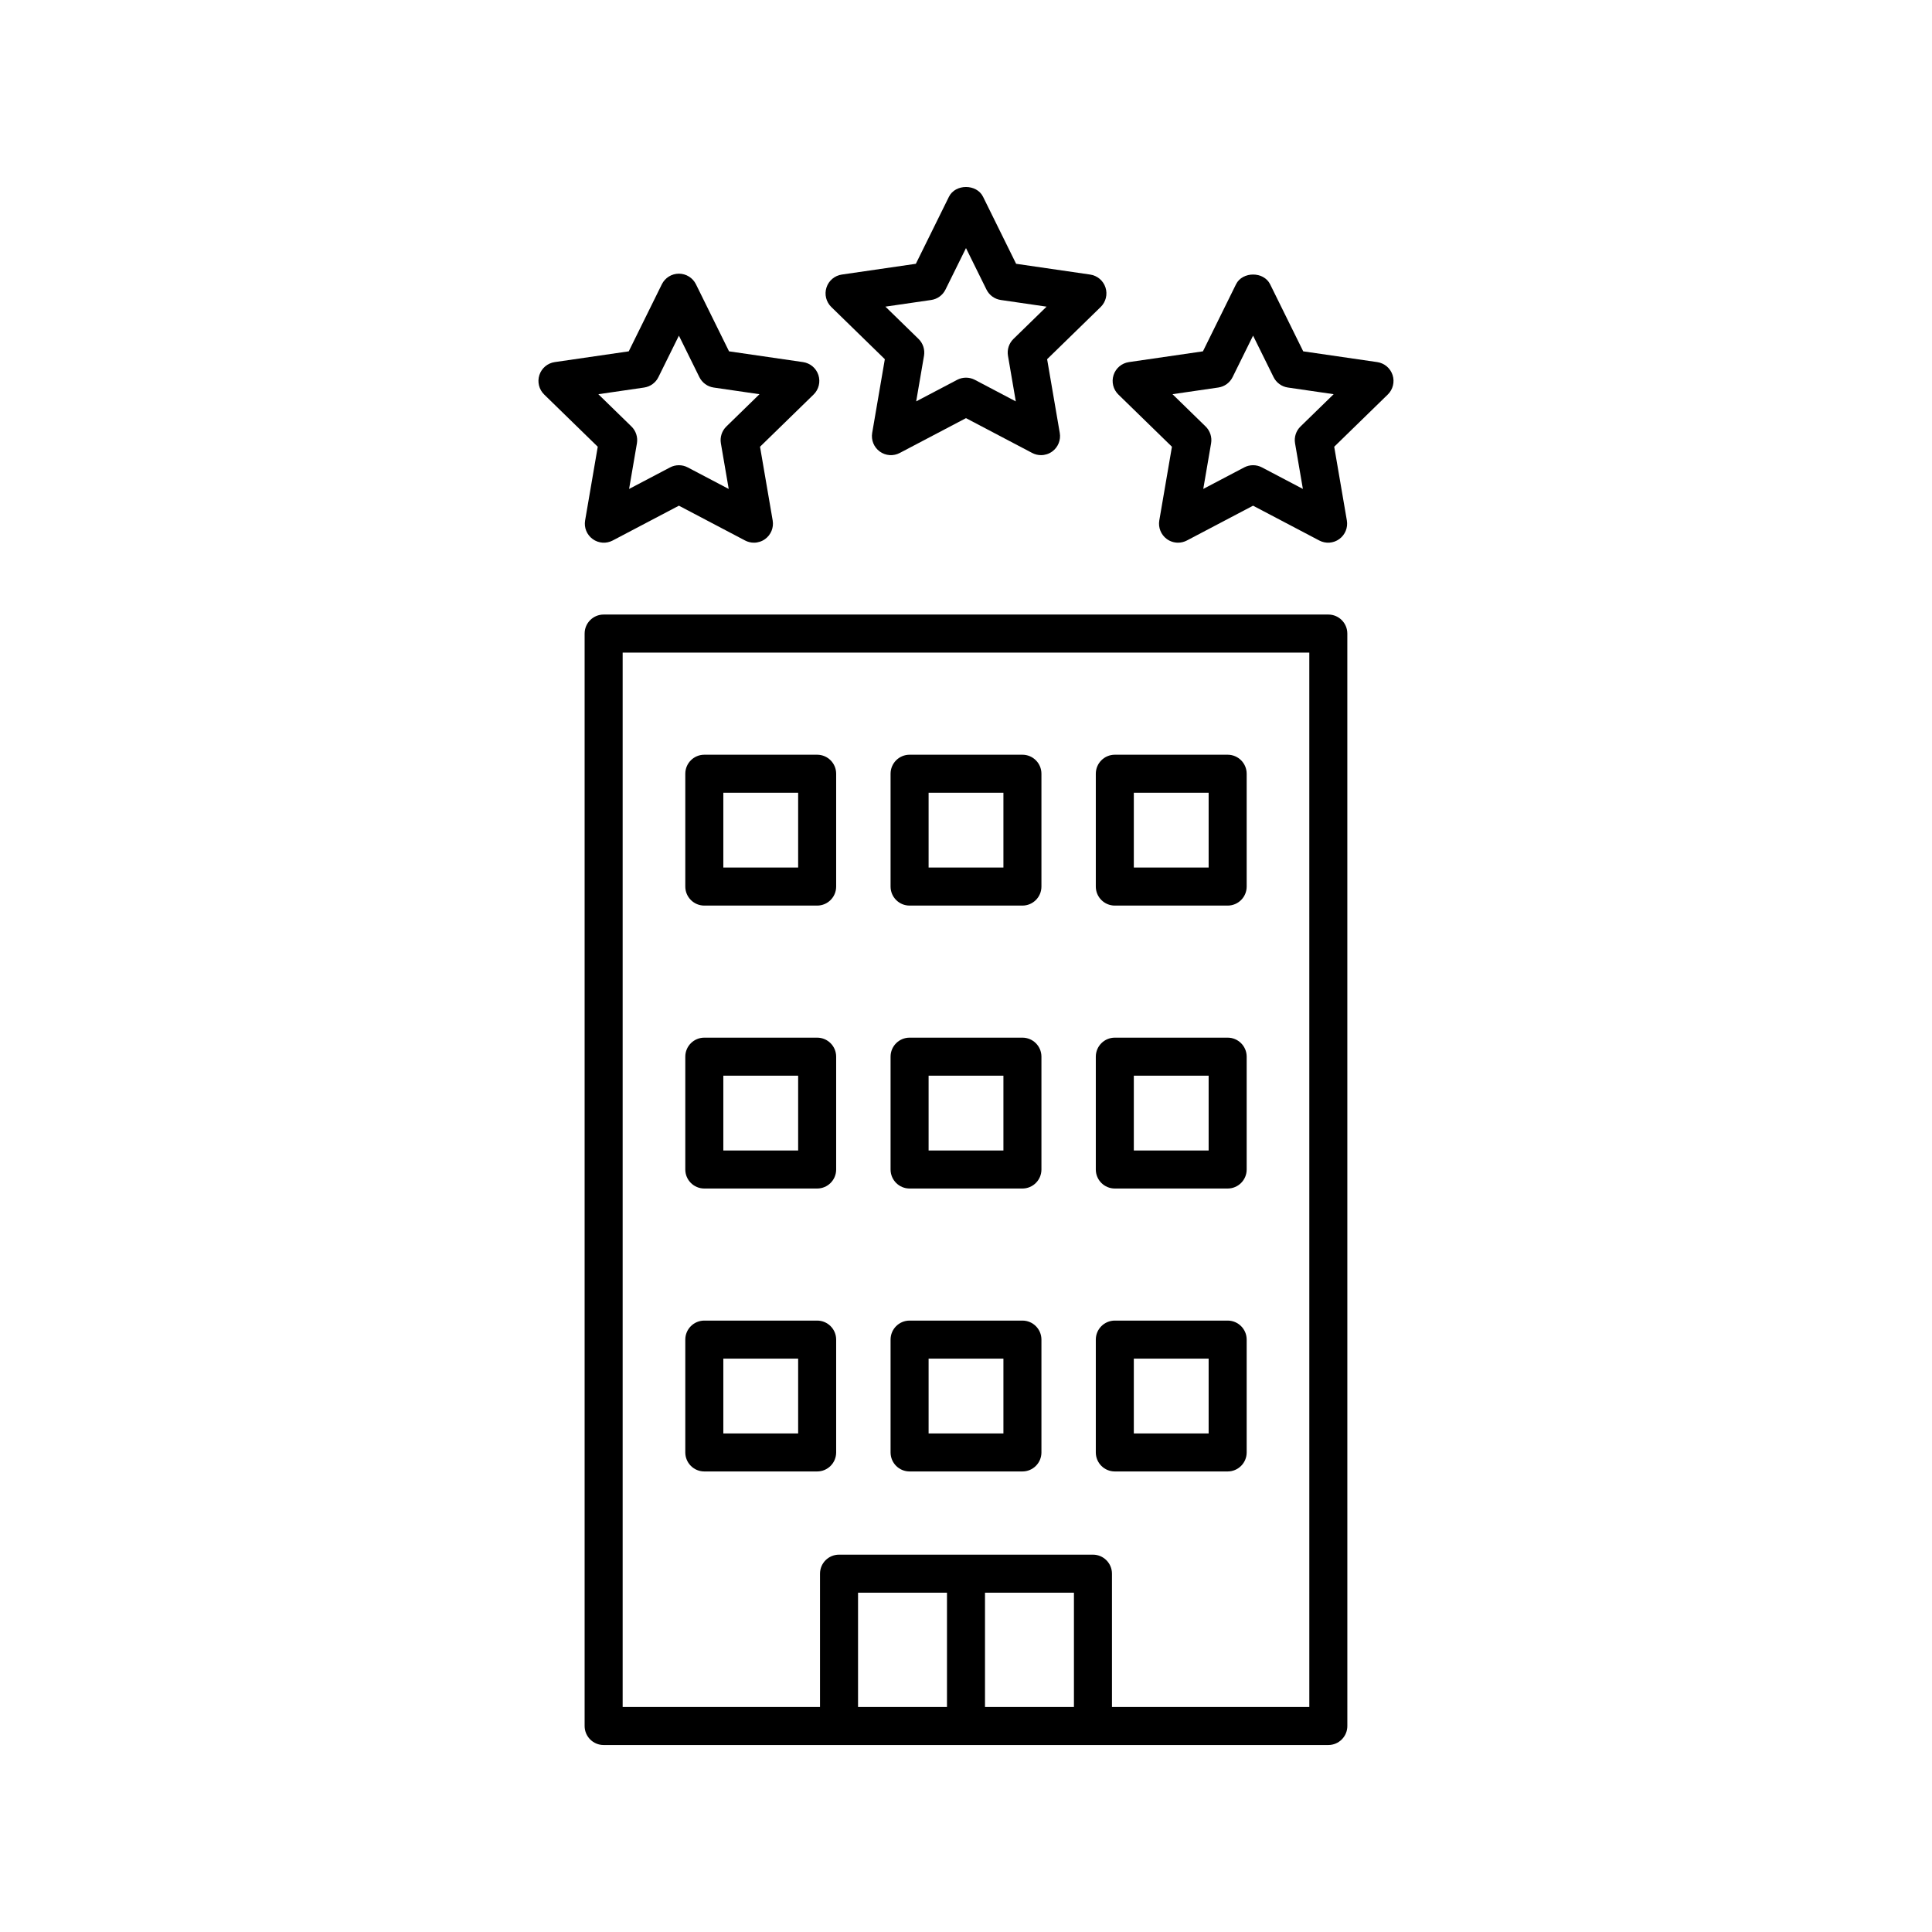
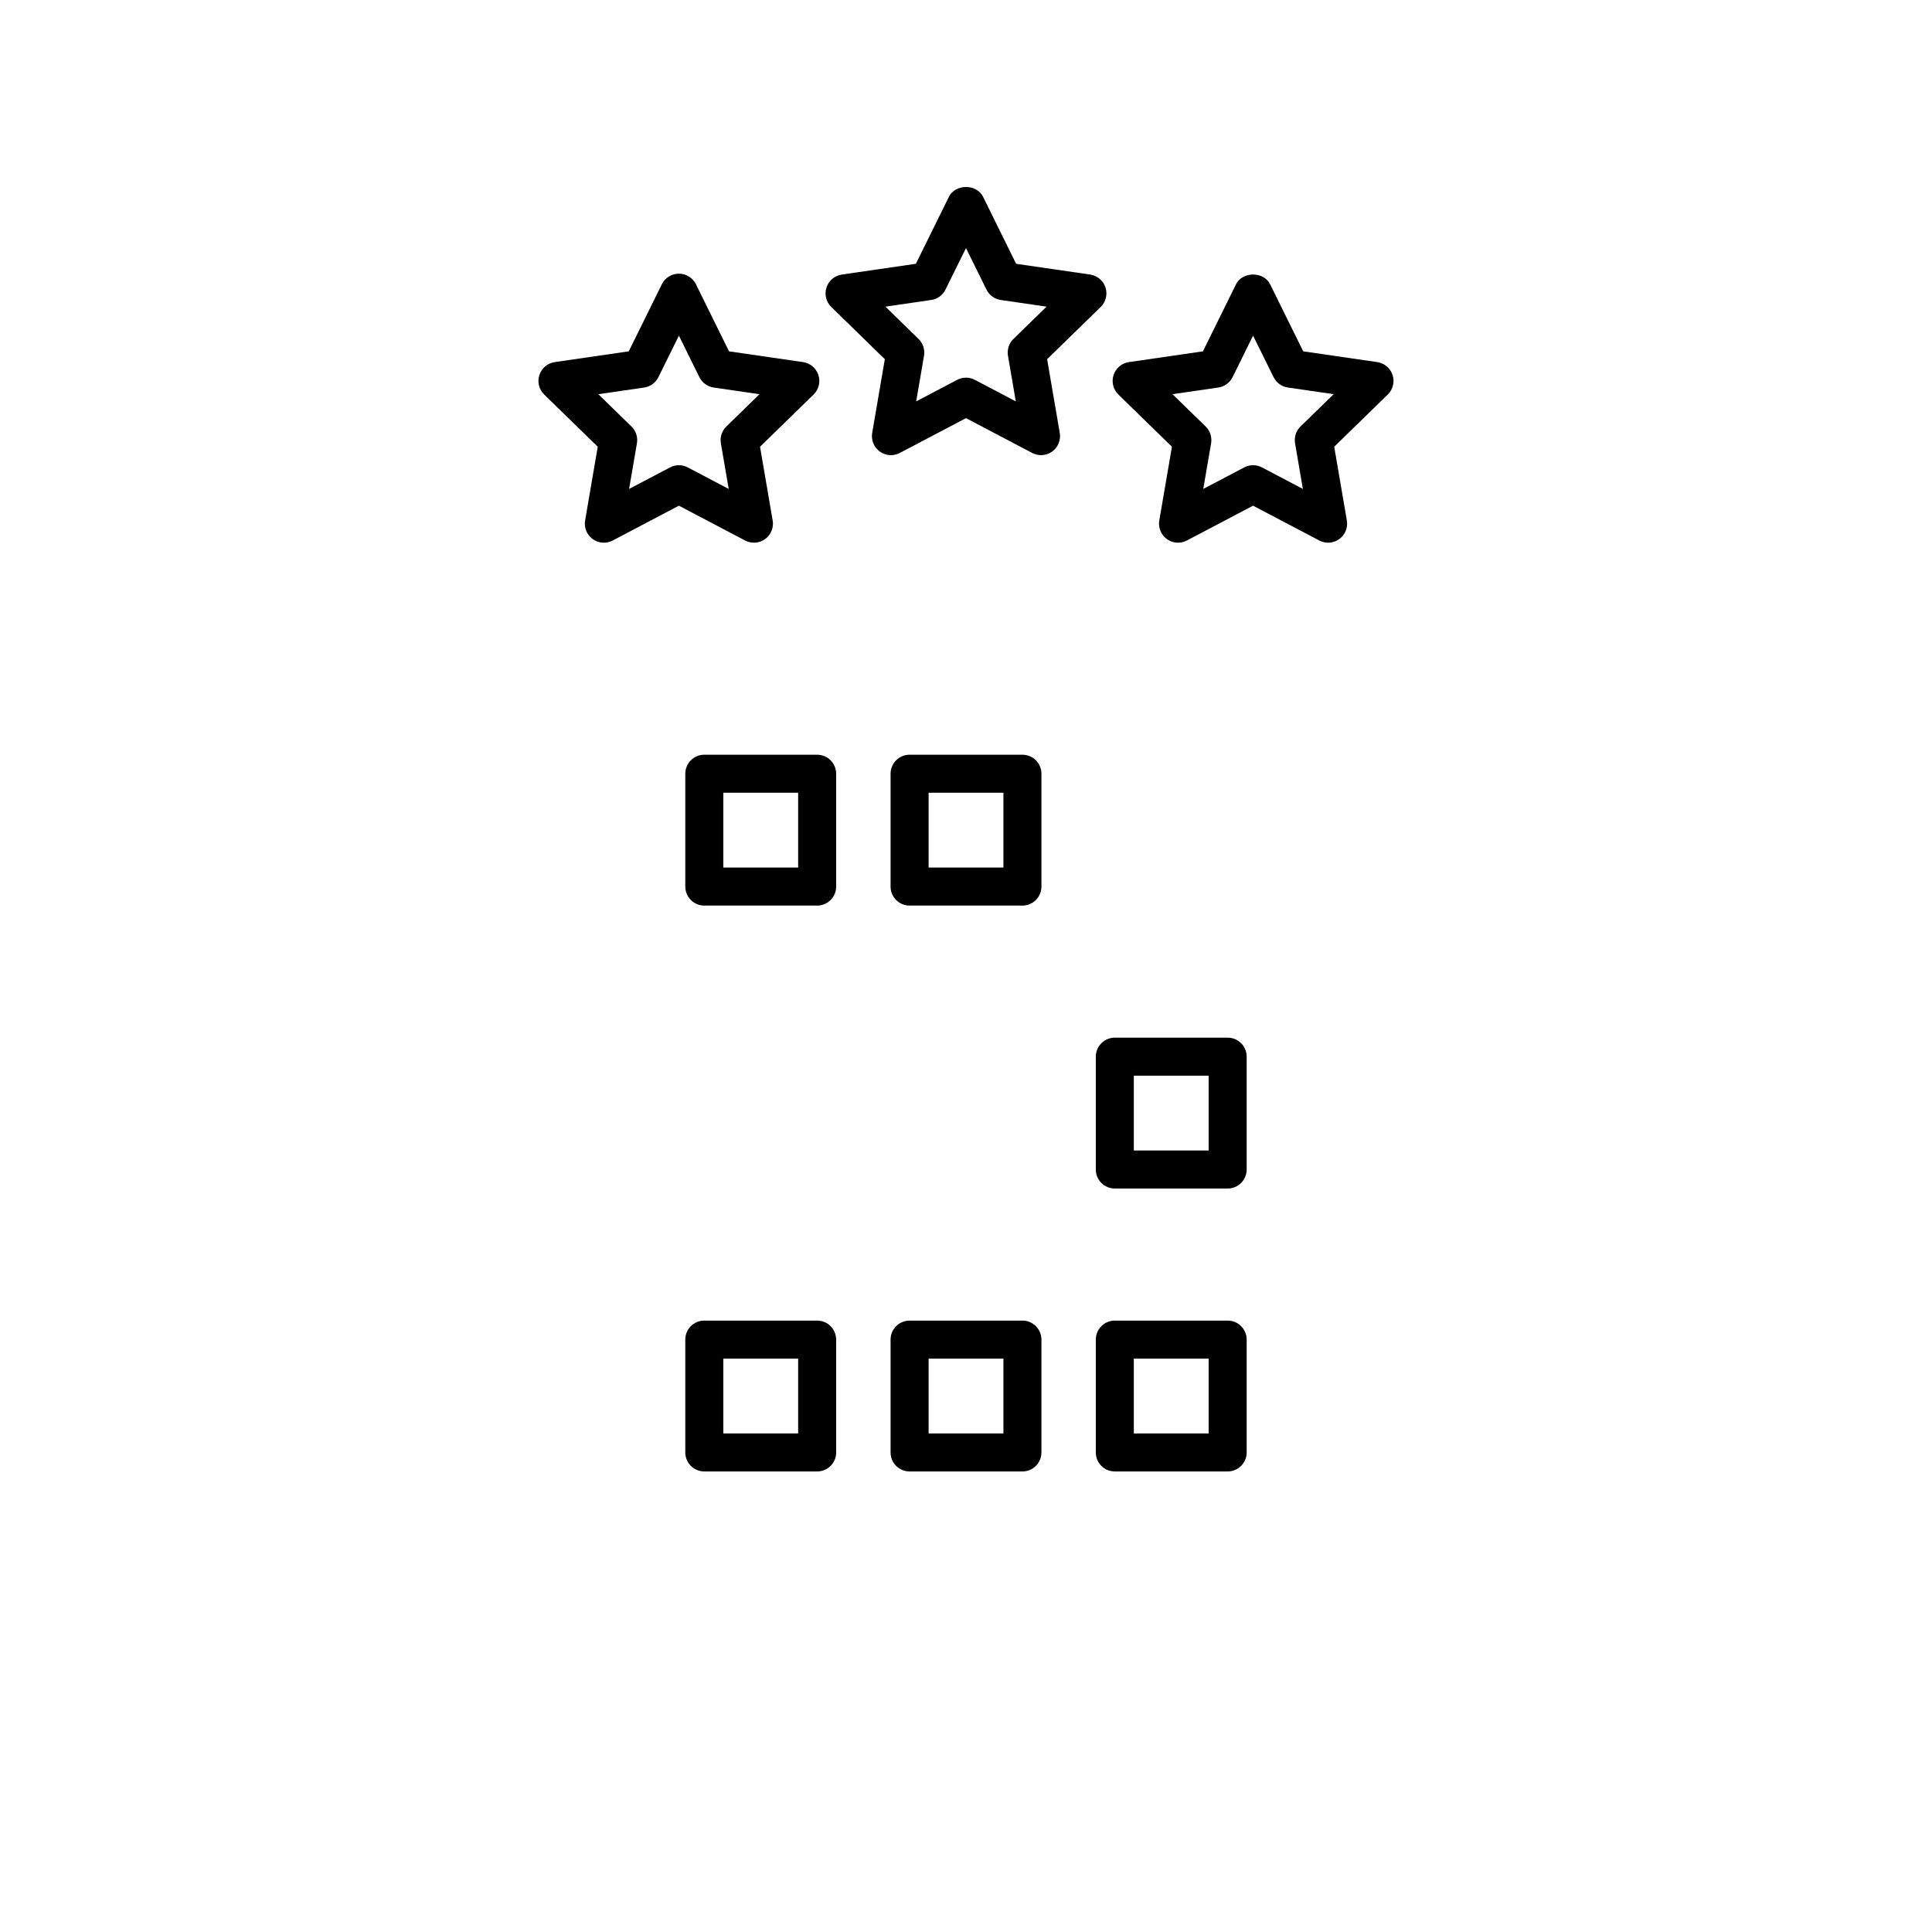
<svg xmlns="http://www.w3.org/2000/svg" fill="#000000" width="800px" height="800px" version="1.1" viewBox="144 144 512 512">
  <g>
-     <path d="m496.02 306.86h-192.05c-2.781 0-5.039 2.254-5.039 5.039v289.51c0 2.781 2.254 5.039 5.039 5.039h192.05c2.781 0 5.039-2.254 5.039-5.039l-0.004-289.51c0-2.781-2.254-5.039-5.035-5.039zm-124.63 289.52v-30.301h23.57v30.301zm33.645 0v-30.301h23.57v30.301zm85.949 0h-52.301v-35.34c0-2.781-2.254-5.039-5.039-5.039h-67.293c-2.781 0-5.039 2.254-5.039 5.039v35.34h-52.301v-279.44h181.97z" />
    <path d="m330.65 383.99h29.902c2.781 0 5.039-2.254 5.039-5.039v-29.902c0-2.781-2.254-5.039-5.039-5.039h-29.902c-2.781 0-5.039 2.254-5.039 5.039v29.902c0.004 2.781 2.258 5.039 5.039 5.039zm5.039-29.902h19.828v19.824h-19.828z" />
    <path d="m385.05 383.99h29.902c2.781 0 5.039-2.254 5.039-5.039v-29.902c0-2.781-2.254-5.039-5.039-5.039h-29.902c-2.781 0-5.039 2.254-5.039 5.039v29.902c0 2.781 2.258 5.039 5.039 5.039zm5.039-29.902h19.828v19.824h-19.828z" />
-     <path d="m439.44 383.99h29.902c2.781 0 5.039-2.254 5.039-5.039v-29.902c0-2.781-2.254-5.039-5.039-5.039h-29.902c-2.781 0-5.039 2.254-5.039 5.039v29.902c0 2.781 2.254 5.039 5.039 5.039zm5.035-29.902h19.828v19.824h-19.828z" />
-     <path d="m330.65 458.97h29.902c2.781 0 5.039-2.254 5.039-5.039v-29.902c0-2.781-2.254-5.039-5.039-5.039h-29.902c-2.781 0-5.039 2.254-5.039 5.039v29.902c0.004 2.785 2.258 5.039 5.039 5.039zm5.039-29.898h19.828v19.824h-19.828z" />
-     <path d="m385.05 458.97h29.902c2.781 0 5.039-2.254 5.039-5.039v-29.902c0-2.781-2.254-5.039-5.039-5.039h-29.902c-2.781 0-5.039 2.254-5.039 5.039v29.902c0 2.785 2.258 5.039 5.039 5.039zm5.039-29.898h19.828v19.824h-19.828z" />
    <path d="m439.44 458.97h29.902c2.781 0 5.039-2.254 5.039-5.039v-29.902c0-2.781-2.254-5.039-5.039-5.039h-29.902c-2.781 0-5.039 2.254-5.039 5.039v29.902c0 2.785 2.254 5.039 5.039 5.039zm5.035-29.898h19.828v19.824h-19.828z" />
-     <path d="m330.65 533.95h29.902c2.781 0 5.039-2.254 5.039-5.039v-29.902c0-2.781-2.254-5.039-5.039-5.039h-29.902c-2.781 0-5.039 2.254-5.039 5.039v29.902c0.004 2.785 2.258 5.039 5.039 5.039zm5.039-29.902h19.828v19.824h-19.828z" />
+     <path d="m330.65 533.95h29.902c2.781 0 5.039-2.254 5.039-5.039v-29.902c0-2.781-2.254-5.039-5.039-5.039h-29.902c-2.781 0-5.039 2.254-5.039 5.039v29.902c0.004 2.785 2.258 5.039 5.039 5.039zm5.039-29.902h19.828v19.824h-19.828" />
    <path d="m385.05 533.95h29.902c2.781 0 5.039-2.254 5.039-5.039v-29.902c0-2.781-2.254-5.039-5.039-5.039h-29.902c-2.781 0-5.039 2.254-5.039 5.039v29.902c0 2.785 2.258 5.039 5.039 5.039zm5.039-29.902h19.828v19.824h-19.828z" />
    <path d="m439.44 533.95h29.902c2.781 0 5.039-2.254 5.039-5.039v-29.902c0-2.781-2.254-5.039-5.039-5.039h-29.902c-2.781 0-5.039 2.254-5.039 5.039v29.902c0 2.785 2.254 5.039 5.039 5.039zm5.035-29.902h19.828v19.824h-19.828z" />
    <path d="m299.06 281.93c-0.324 1.891 0.449 3.801 2.004 4.926 1.555 1.133 3.609 1.277 5.305 0.383l17.547-9.227 17.543 9.227c0.738 0.387 1.543 0.578 2.344 0.578 1.043 0 2.082-0.324 2.961-0.961 1.551-1.125 2.328-3.039 2.004-4.926l-3.352-19.539 14.195-13.836c1.371-1.34 1.867-3.34 1.273-5.164s-2.168-3.152-4.066-3.43l-19.617-2.852-8.77-17.773c-0.848-1.719-2.602-2.809-4.519-2.809-1.918 0-3.668 1.09-4.516 2.809l-8.773 17.773-19.617 2.852c-1.898 0.277-3.473 1.605-4.066 3.43s-0.098 3.824 1.273 5.164l14.195 13.836zm15.637-35.227c1.641-0.238 3.059-1.27 3.789-2.758l5.43-10.992 5.426 10.992c0.734 1.488 2.152 2.519 3.793 2.758l12.137 1.766-8.781 8.559c-1.188 1.16-1.727 2.828-1.449 4.461l2.074 12.086-10.855-5.707c-1.465-0.773-3.223-0.773-4.688 0l-10.855 5.707 2.074-12.086c0.281-1.633-0.262-3.301-1.445-4.461l-8.781-8.559z" />
    <path d="m378.49 239.19-3.352 19.539c-0.32 1.891 0.457 3.801 2.004 4.926 1.559 1.133 3.609 1.277 5.305 0.383l17.551-9.227 17.543 9.227c0.738 0.387 1.543 0.578 2.344 0.578 1.043 0 2.082-0.324 2.961-0.961 1.551-1.125 2.328-3.039 2.004-4.926l-3.352-19.539 14.195-13.836c1.371-1.34 1.867-3.34 1.273-5.164s-2.168-3.152-4.066-3.43l-19.617-2.852-8.77-17.773c-1.699-3.438-7.336-3.438-9.031 0l-8.773 17.773-19.617 2.852c-1.898 0.277-3.473 1.605-4.066 3.43s-0.098 3.824 1.273 5.164zm12.285-15.691c1.641-0.238 3.059-1.27 3.789-2.758l5.434-10.996 5.43 10.996c0.734 1.488 2.148 2.519 3.789 2.758l12.137 1.766-8.781 8.559c-1.188 1.16-1.727 2.828-1.449 4.461l2.074 12.086-10.855-5.711c-0.734-0.387-1.539-0.578-2.344-0.578s-1.609 0.191-2.344 0.578l-10.855 5.707 2.074-12.086c0.277-1.633-0.262-3.301-1.449-4.461l-8.781-8.559z" />
    <path d="m513.05 243.39c-0.594-1.824-2.168-3.152-4.066-3.43l-19.617-2.852-8.773-17.773c-1.699-3.441-7.34-3.438-9.035 0l-8.77 17.773-19.617 2.852c-1.898 0.277-3.473 1.605-4.066 3.43s-0.098 3.824 1.273 5.164l14.195 13.836-3.352 19.539c-0.32 1.891 0.457 3.801 2.004 4.926 0.879 0.637 1.918 0.961 2.961 0.961 0.801 0 1.605-0.191 2.344-0.578l17.543-9.227 17.547 9.227c1.703 0.895 3.754 0.746 5.305-0.383 1.551-1.125 2.328-3.039 2.004-4.926l-3.352-19.539 14.195-13.836c1.375-1.34 1.867-3.34 1.277-5.164zm-24.402 13.633c-1.188 1.16-1.73 2.828-1.445 4.461l2.074 12.086-10.855-5.707c-0.734-0.387-1.539-0.578-2.344-0.578-0.805 0-1.609 0.191-2.344 0.578l-10.855 5.707 2.074-12.086c0.277-1.633-0.262-3.301-1.449-4.461l-8.781-8.559 12.137-1.766c1.641-0.238 3.059-1.27 3.793-2.758l5.426-10.992 5.43 10.992c0.734 1.488 2.148 2.519 3.789 2.758l12.137 1.766z" />
  </g>
</svg>